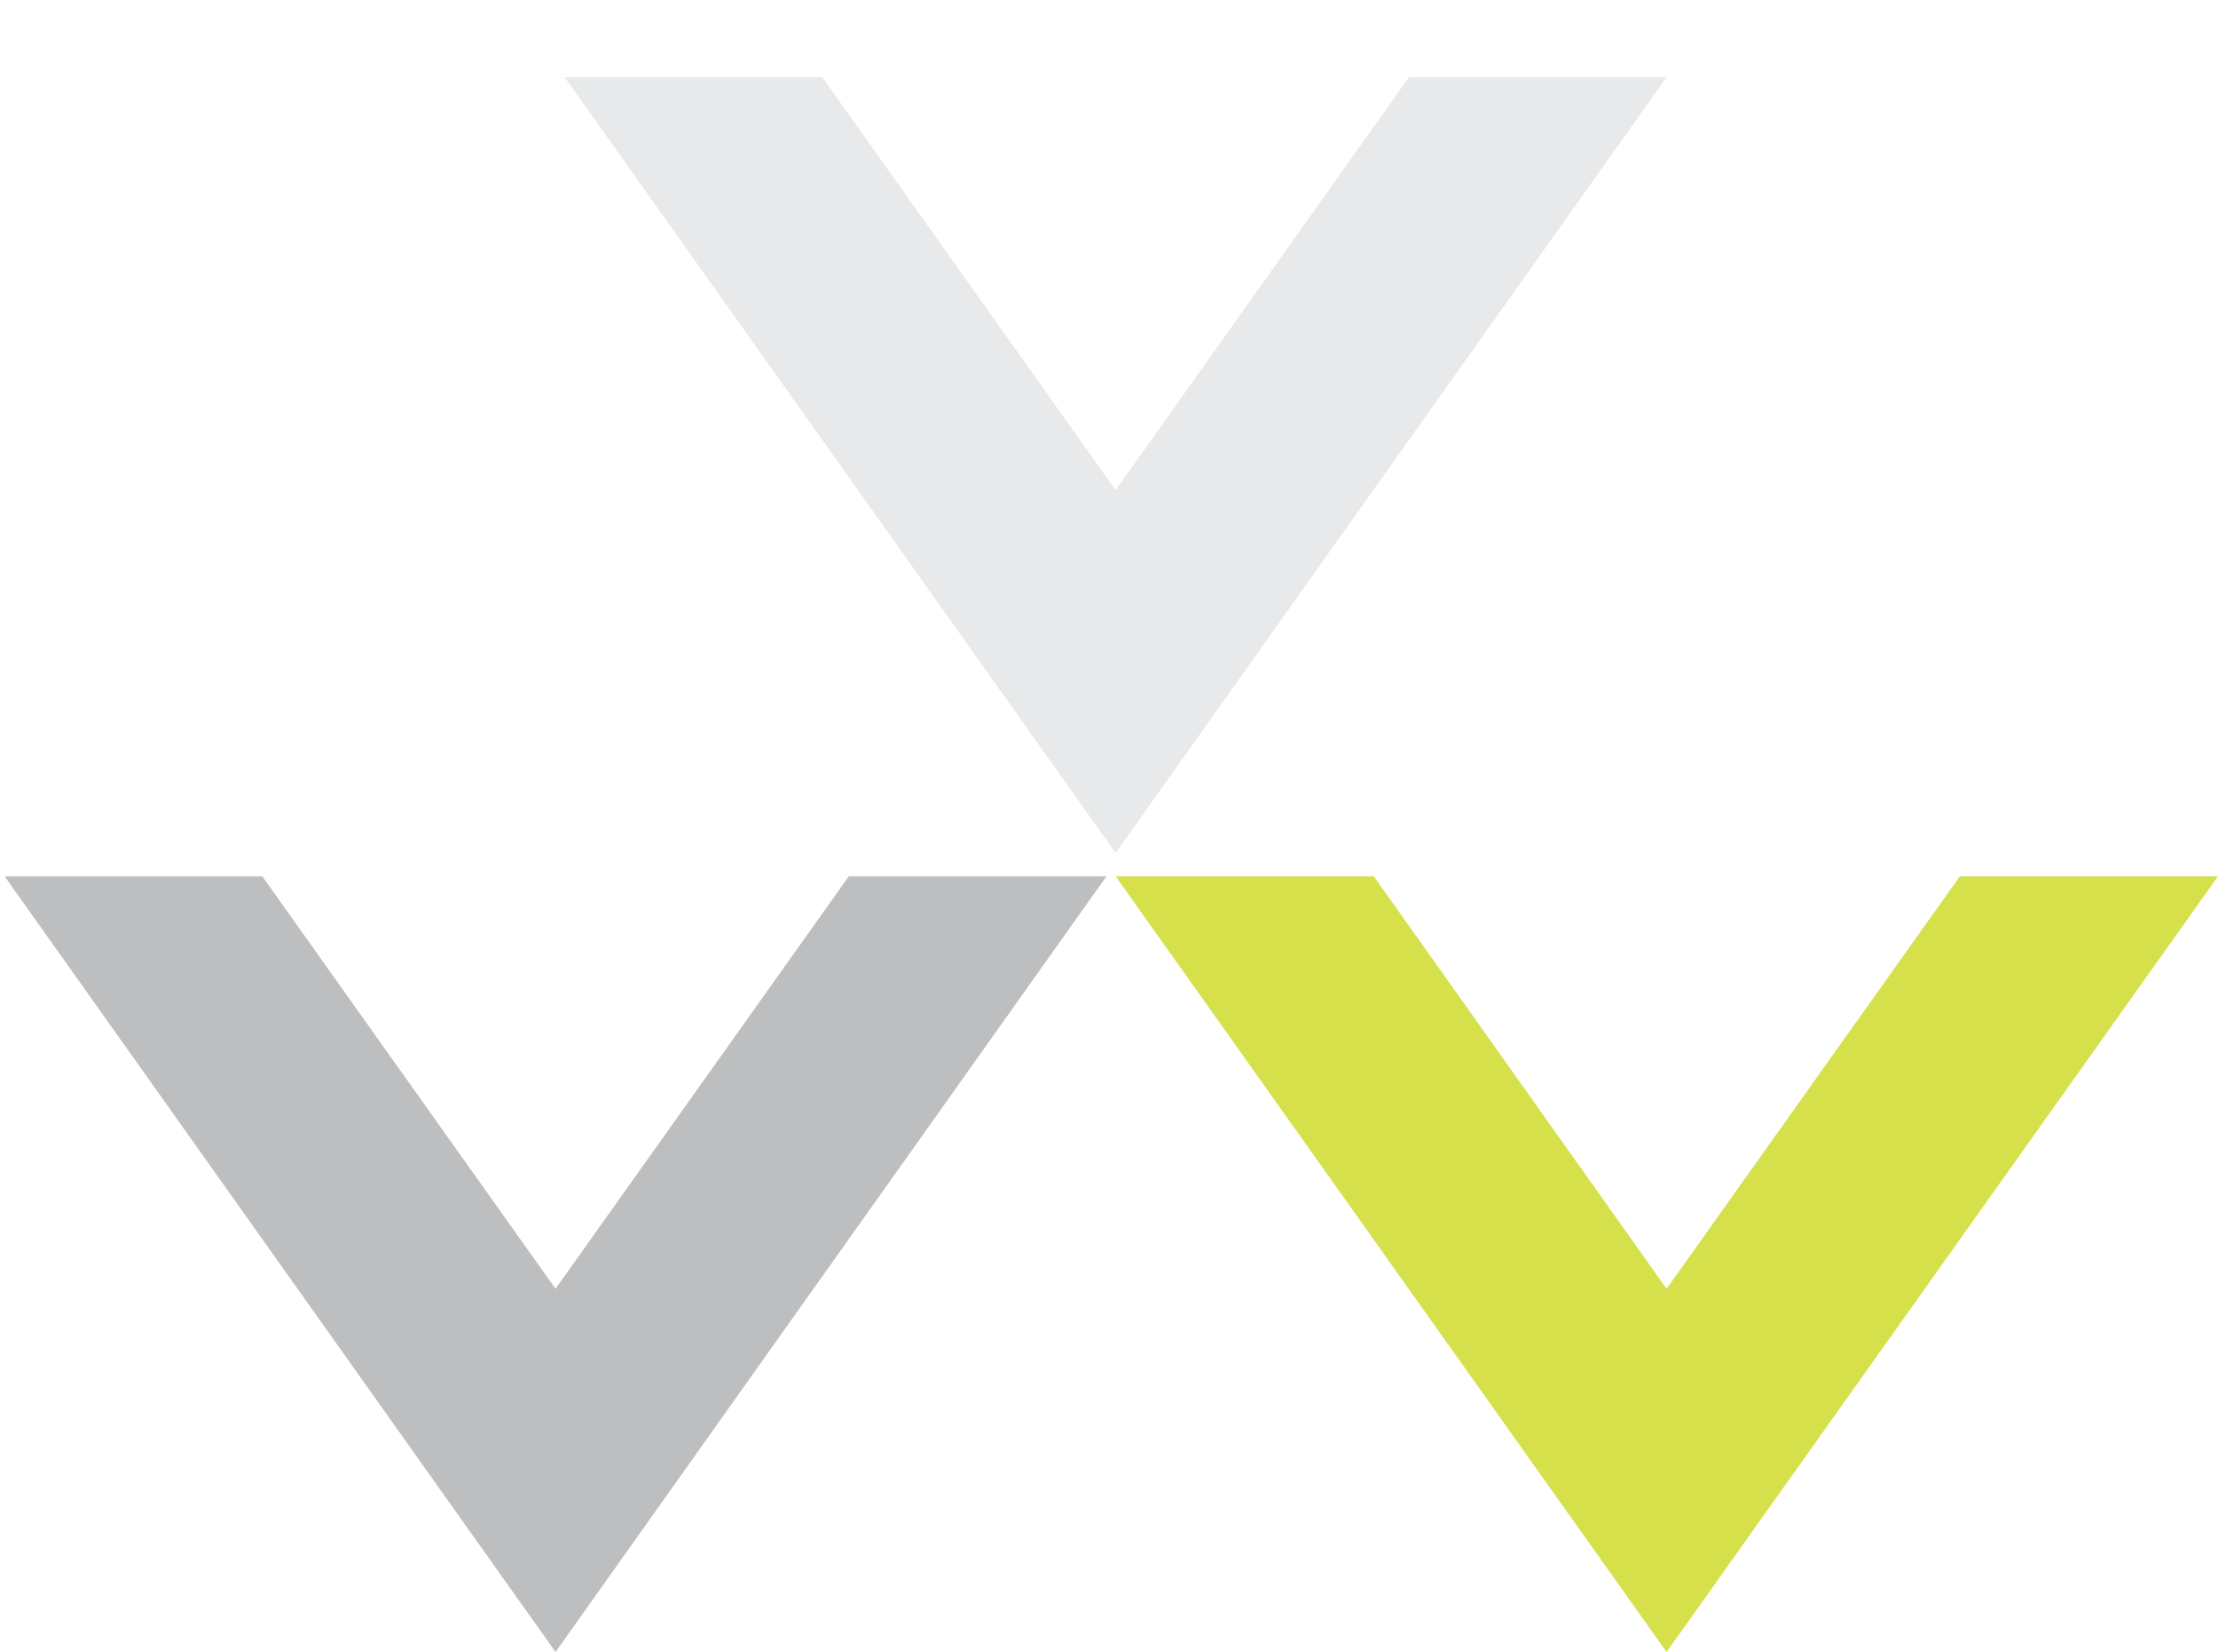
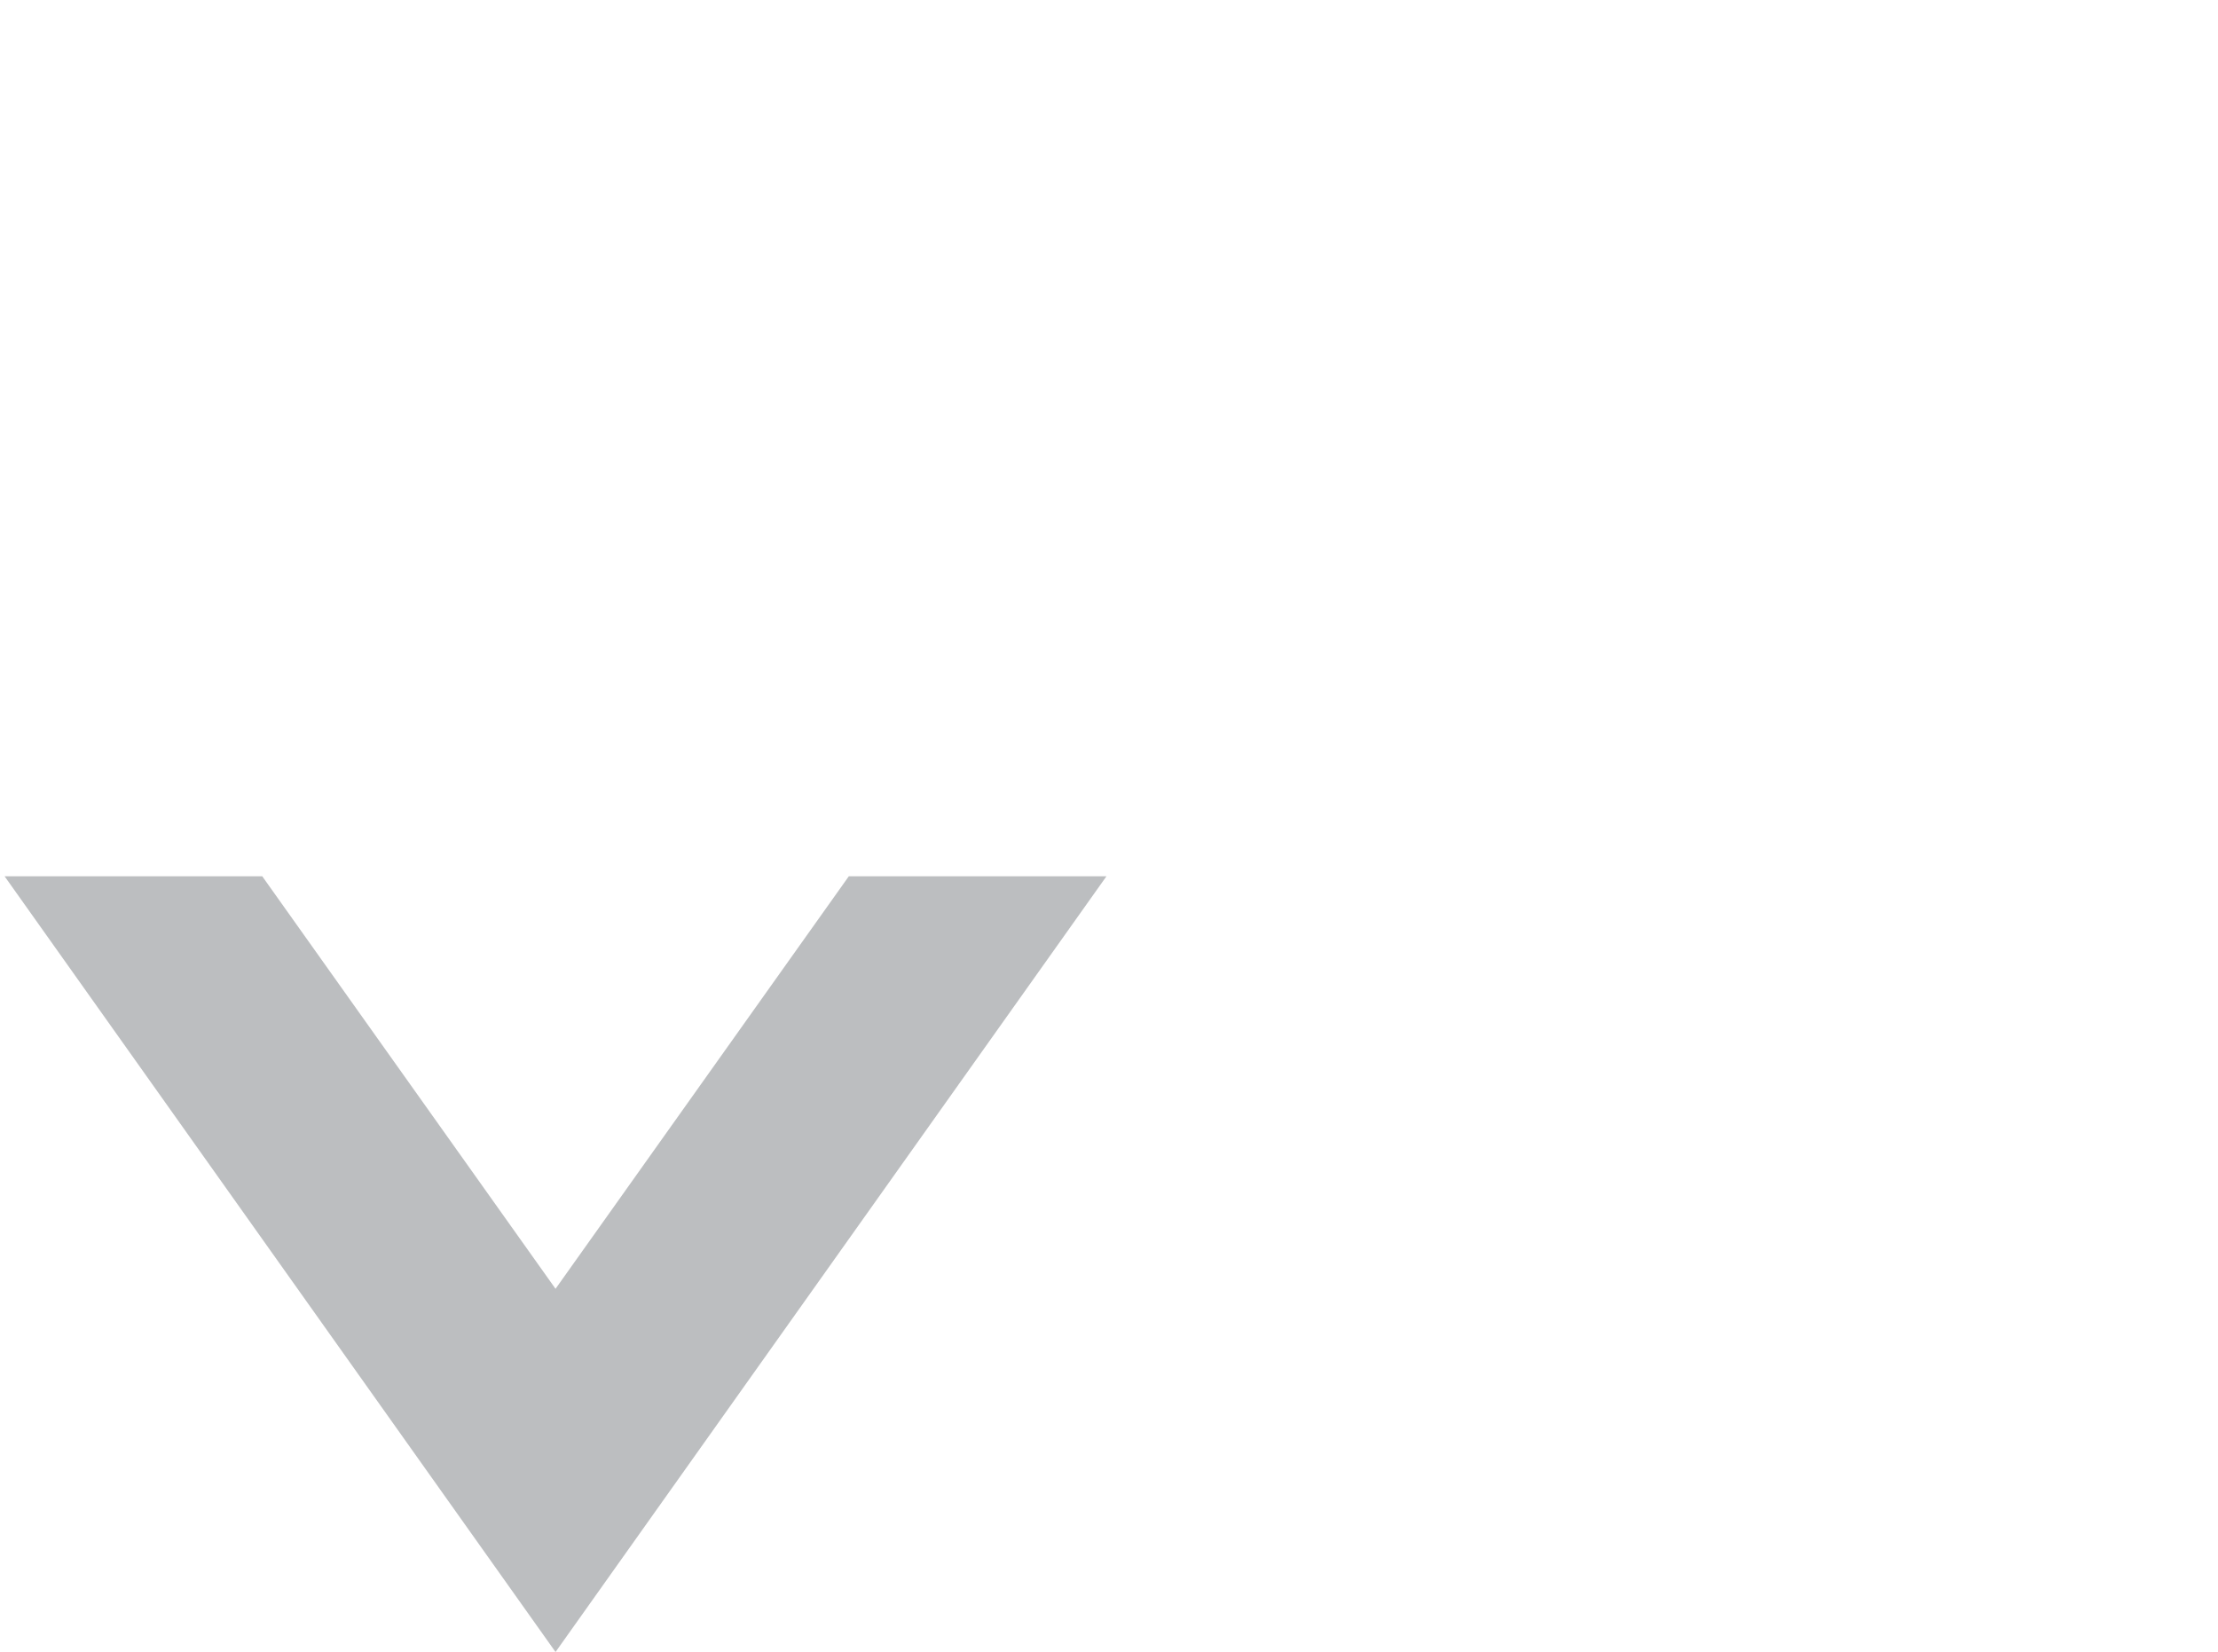
<svg xmlns="http://www.w3.org/2000/svg" version="1.1" viewBox="0 0 485.5 361.6">
  <defs>
    <style>
      .cls-1 {
        fill: #d5e04a;
      }

      .cls-2 {
        fill: #e8e9ea;
      }

      .cls-3 {
        fill: #bcbec0;
      }
    </style>
  </defs>
  <g>
    <g id="Layer_1">
      <polygon class="cls-3" points="185.8 191.8 121.6 282.1 57.4 191.8 1 191.8 121.6 361.6 242.2 191.8 185.8 191.8" />
-       <polygon class="cls-2" points="308.4 16.9 244.2 107.3 180 16.9 123.6 16.9 244.2 186.7 364.8 16.9 308.4 16.9" />
-       <polygon class="cls-1" points="429 191.8 364.8 282.1 300.7 191.8 244.2 191.8 364.8 361.6 485.5 191.8 429 191.8" />
    </g>
  </g>
</svg>